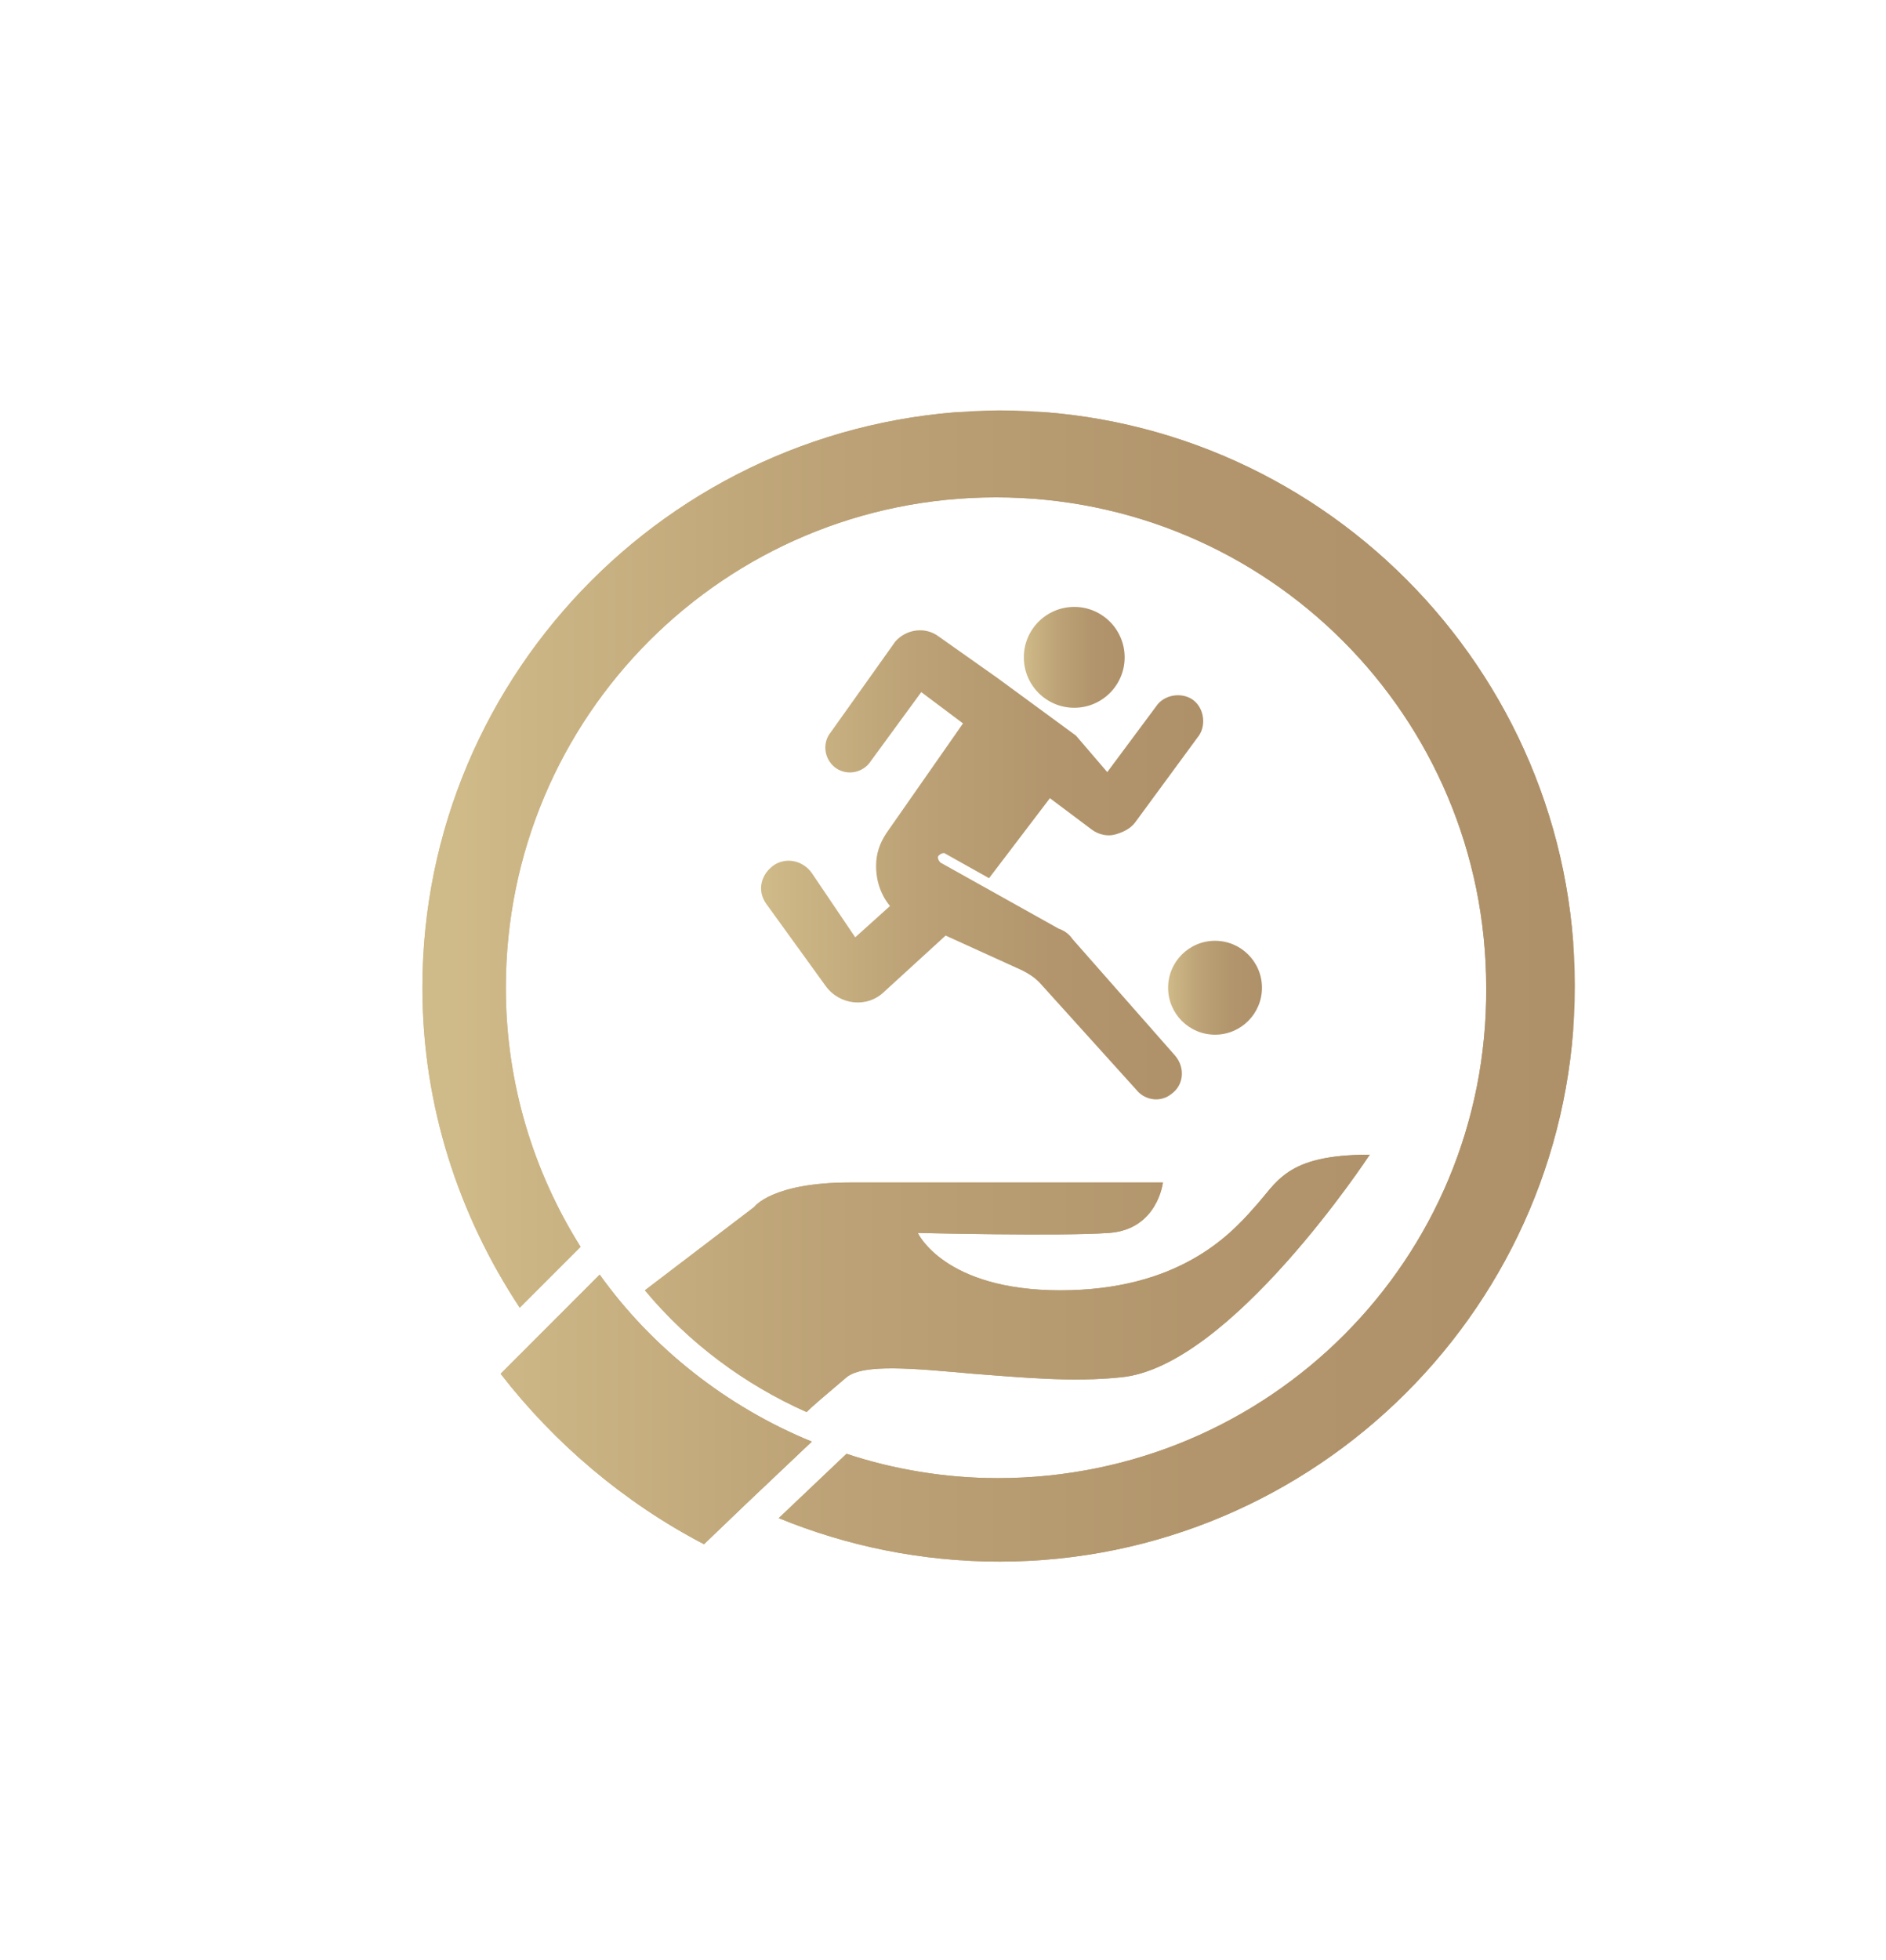
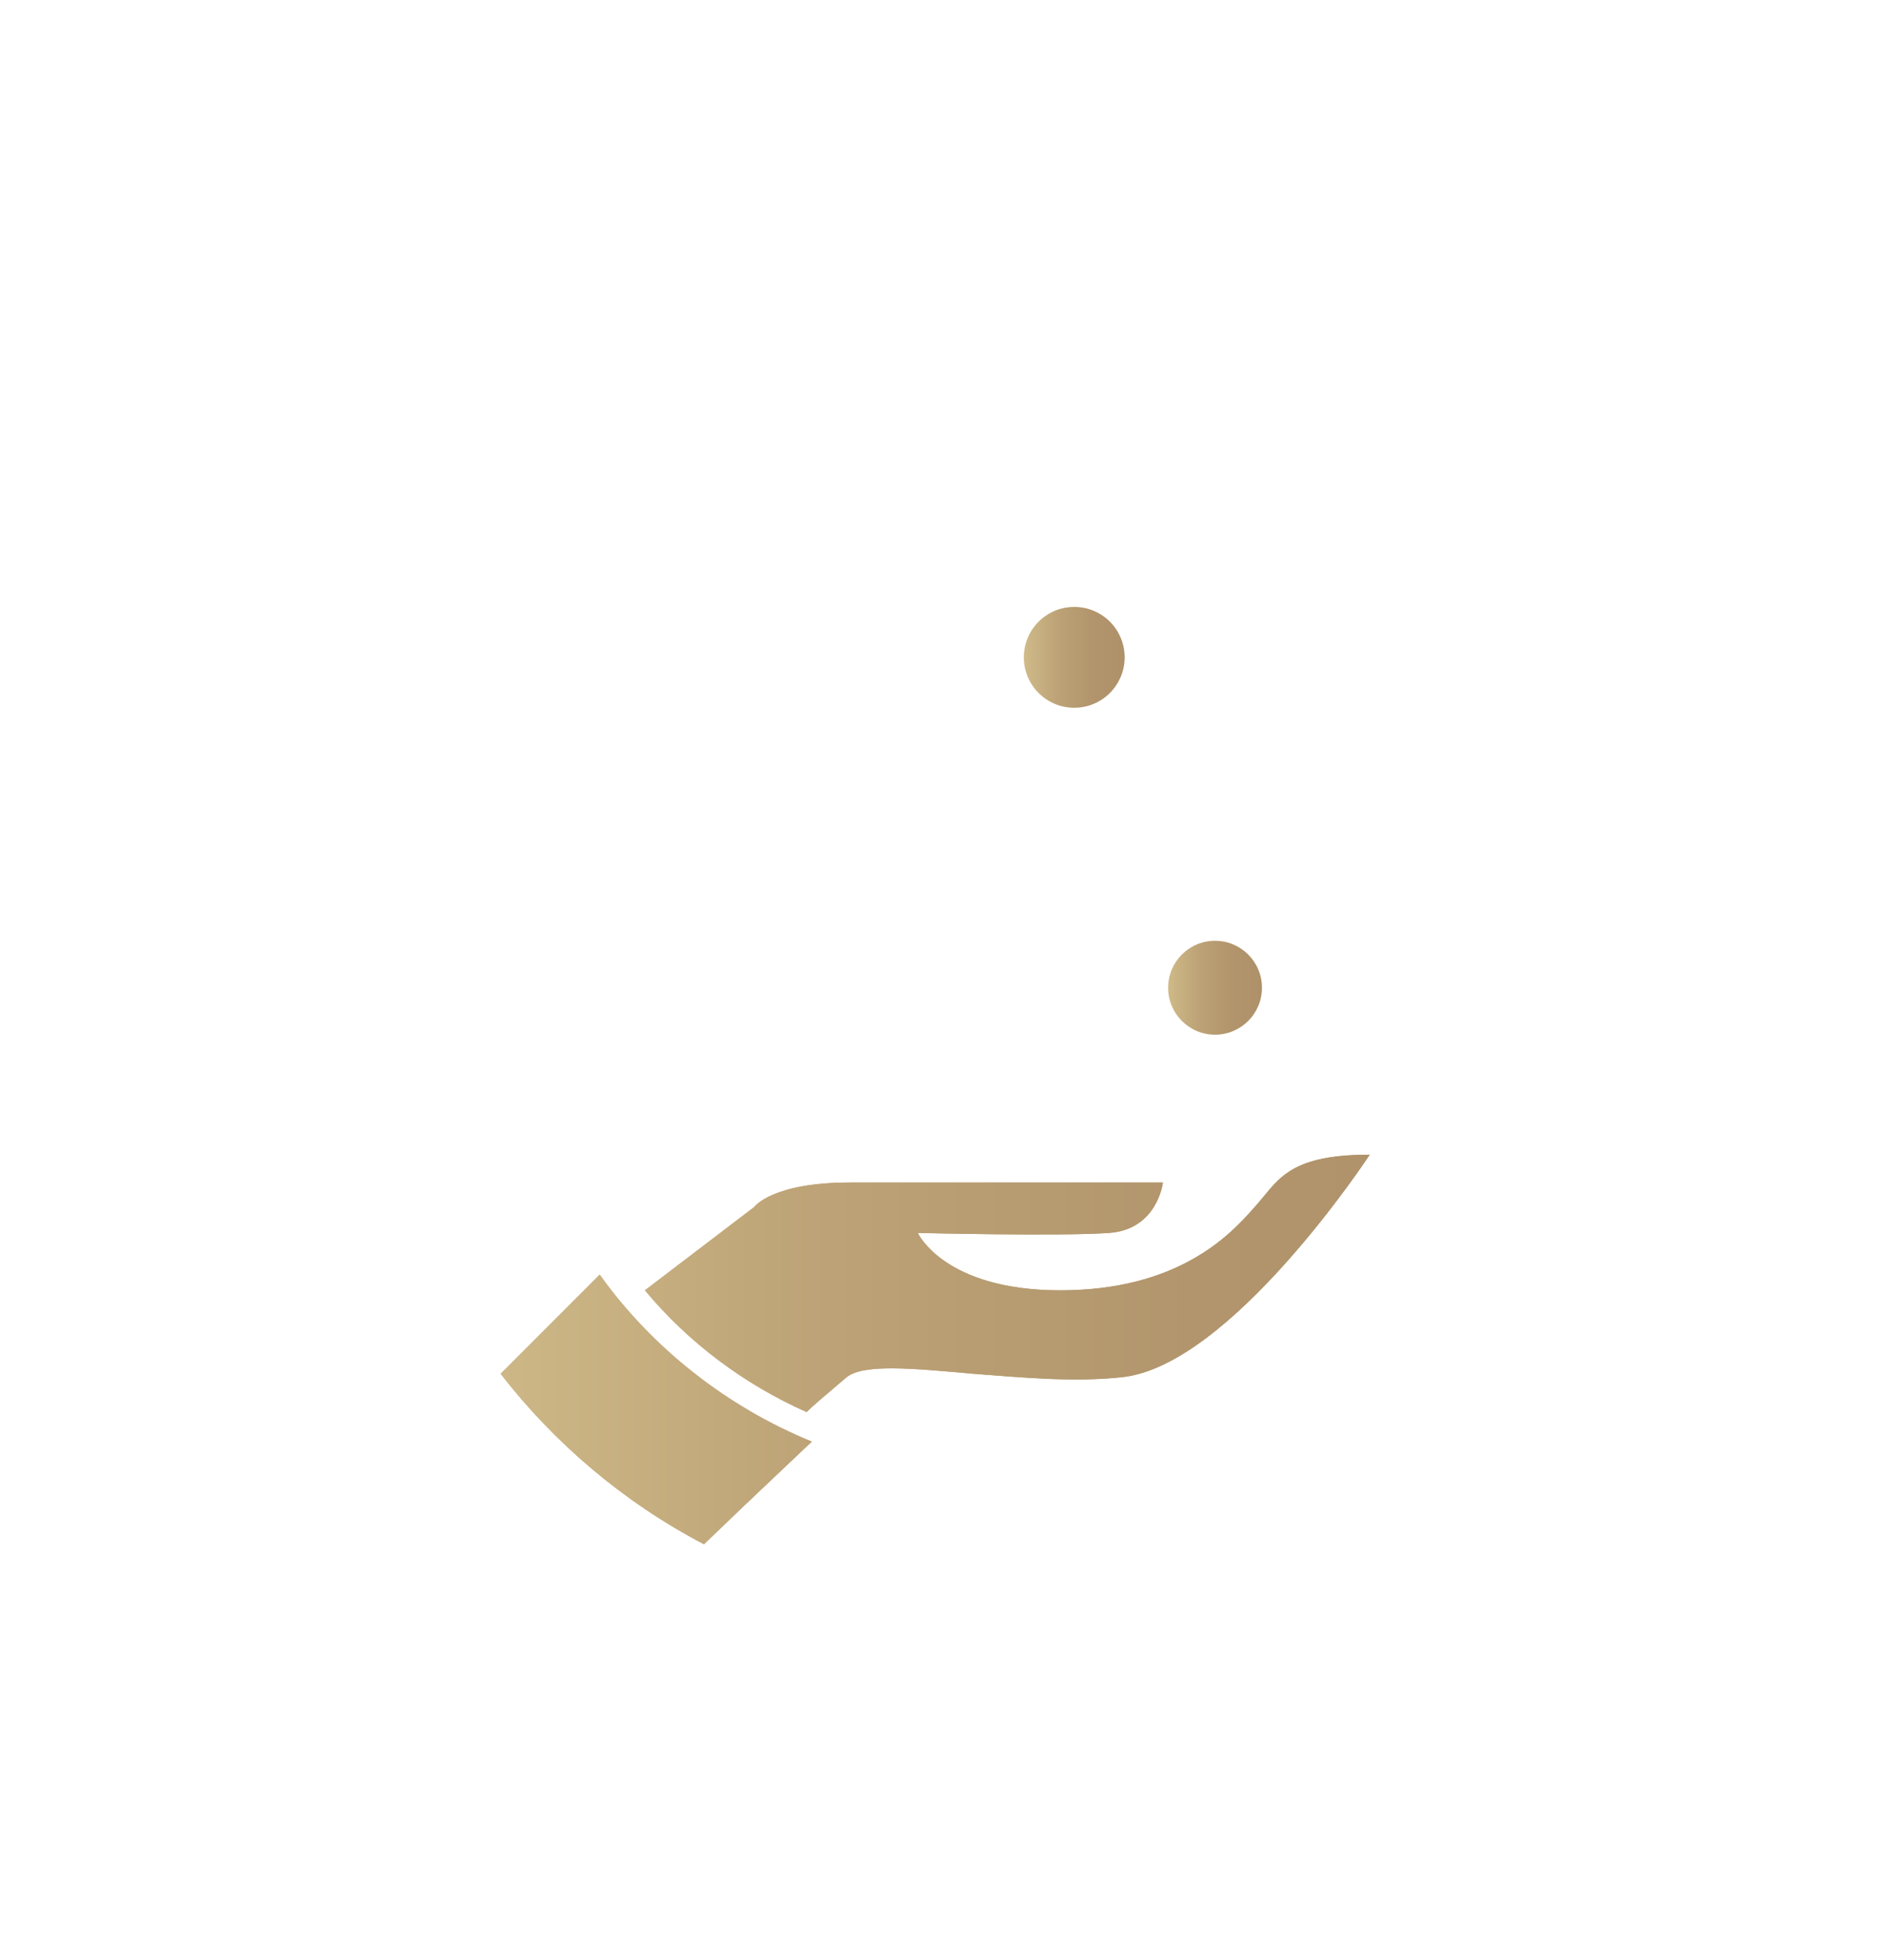
<svg xmlns="http://www.w3.org/2000/svg" xmlns:xlink="http://www.w3.org/1999/xlink" version="1.1" x="0px" y="0px" viewBox="0 0 108.5 112.7" style="enable-background:new 0 0 108.5 112.7;" xml:space="preserve">
  <style type="text/css">
	.st0{fill:url(#SVGID_1_);}
	.st1{fill:url(#SVGID_00000060021807254420010770000015876523567093675402_);}
	.st2{fill:url(#SVGID_00000095335120526170797710000004323512333334447506_);}
	
		.st3{clip-path:url(#SVGID_00000101062469624774742390000007308000218379796365_);fill:url(#SVGID_00000044180207862044579590000000380835311310262172_);}
	
		.st4{clip-path:url(#SVGID_00000091010666722148652960000009977476114311222430_);fill:url(#SVGID_00000106837845987588428600000009871528873975106986_);}
	
		.st5{clip-path:url(#SVGID_00000057135474945094124490000003242196095753345722_);fill:url(#SVGID_00000116228798817504771710000012463671425650281890_);}
</style>
  <g id="Livello_2">
    <g>
      <linearGradient id="SVGID_1_" gradientUnits="userSpaceOnUse" x1="58.921" y1="37.825" x2="64.774" y2="37.825">
        <stop offset="0" style="stop-color:#CFBB89" />
        <stop offset="2.577299e-02" style="stop-color:#CEB887" />
        <stop offset="0.337" style="stop-color:#BCA276" />
        <stop offset="0.658" style="stop-color:#B2956C" />
        <stop offset="1" style="stop-color:#AE9169" />
      </linearGradient>
      <circle class="st0" cx="61.8" cy="37.8" r="2.9" />
      <linearGradient id="SVGID_00000125574878796129106450000017061265324308403368_" gradientUnits="userSpaceOnUse" x1="67.182" y1="56.789" x2="72.601" y2="56.789">
        <stop offset="0" style="stop-color:#CFBB89" />
        <stop offset="2.577299e-02" style="stop-color:#CEB887" />
        <stop offset="0.337" style="stop-color:#BCA276" />
        <stop offset="0.658" style="stop-color:#B2956C" />
        <stop offset="1" style="stop-color:#AE9169" />
      </linearGradient>
      <circle style="fill:url(#SVGID_00000125574878796129106450000017061265324308403368_);" cx="69.9" cy="56.8" r="2.7" />
      <linearGradient id="SVGID_00000055669629049118989340000000136249340749869960_" gradientUnits="userSpaceOnUse" x1="43.91" y1="49.766" x2="69.201" y2="49.766">
        <stop offset="0" style="stop-color:#CFBB89" />
        <stop offset="2.577299e-02" style="stop-color:#CEB887" />
        <stop offset="0.337" style="stop-color:#BCA276" />
        <stop offset="0.658" style="stop-color:#B2956C" />
        <stop offset="1" style="stop-color:#AE9169" />
      </linearGradient>
-       <path style="fill:url(#SVGID_00000055669629049118989340000000136249340749869960_);" d="M61.7,54c-0.2-0.3-0.5-0.5-0.8-0.6    l-6.8-3.8c-0.1-0.1-0.2-0.3-0.1-0.4c0.1-0.1,0.3-0.2,0.4-0.1l2.5,1.4l3.5-4.6l2.4,1.8c0.4,0.3,0.9,0.4,1.3,0.3    c0.4-0.1,0.9-0.3,1.2-0.7l3.6-4.9c0.5-0.6,0.4-1.6-0.2-2.1c-0.6-0.5-1.6-0.4-2.1,0.2l-2.9,3.9l-1.8-2.1l-4.5-3.3L54,36.6    c-0.8-0.6-1.9-0.4-2.5,0.3l-3.7,5.2c-0.5,0.6-0.4,1.5,0.2,2c0.6,0.5,1.5,0.4,2-0.2l3-4.1l2.4,1.8L51,47.9    c-0.4,0.6-0.6,1.2-0.6,1.9v0c0,0.9,0.3,1.7,0.8,2.3l-2,1.8l-2.5-3.7c-0.5-0.7-1.4-0.9-2.1-0.5l0,0c-0.8,0.5-1.1,1.5-0.5,2.3    l3.4,4.7c0.8,1.1,2.4,1.3,3.4,0.3l3.5-3.2l4.4,2c0.4,0.2,0.7,0.4,1,0.7l5.6,6.2c0.5,0.6,1.4,0.7,2,0.2v0c0.7-0.5,0.8-1.5,0.2-2.2    L61.7,54z" />
    </g>
  </g>
  <g id="Livello_1">
    <g>
      <defs>
-         <path id="SVGID_00000045609352710863080500000006971185629874175422_" d="M24.3,56.8c0,6.8,2.1,13.1,5.6,18.4l3.5-3.5     c-2.7-4.3-4.3-9.4-4.3-14.9c0-15.6,12.6-28.2,28.2-28.2c15.6,0,28.2,12.6,28.2,28.2C85.6,72.4,73,85,57.4,85c-3,0-6-0.5-8.7-1.4     l-3.9,3.7c3.9,1.6,8.2,2.5,12.7,2.5c18.2,0,33.1-14.8,33.1-33.1c0-18.2-14.8-33.1-33.1-33.1C39.1,23.7,24.3,38.6,24.3,56.8" />
-       </defs>
+         </defs>
      <linearGradient id="SVGID_00000031185226019135411560000015946430623950859447_" gradientUnits="userSpaceOnUse" x1="26.394" y1="56.809" x2="90.469" y2="56.809">
        <stop offset="0" style="stop-color:#CFBB89" />
        <stop offset="2.577299e-02" style="stop-color:#CEB887" />
        <stop offset="0.337" style="stop-color:#BCA276" />
        <stop offset="0.658" style="stop-color:#B2956C" />
        <stop offset="1" style="stop-color:#AE9169" />
      </linearGradient>
      <use xlink:href="#SVGID_00000045609352710863080500000006971185629874175422_" style="overflow:visible;fill:url(#SVGID_00000031185226019135411560000015946430623950859447_);" />
      <clipPath id="SVGID_00000127034096112425097520000005511694973384162745_">
        <use xlink:href="#SVGID_00000045609352710863080500000006971185629874175422_" style="overflow:visible;" />
      </clipPath>
      <linearGradient id="SVGID_00000037667275475077617170000011914145194312997790_" gradientUnits="userSpaceOnUse" x1="-358.923" y1="352.791" x2="-357.923" y2="352.791" gradientTransform="matrix(64.075 0 0 -64.075 23024.438 22661.955)">
        <stop offset="0" style="stop-color:#CFBB89" />
        <stop offset="2.577299e-02" style="stop-color:#CEB887" />
        <stop offset="0.337" style="stop-color:#BCA276" />
        <stop offset="0.658" style="stop-color:#B2956C" />
        <stop offset="1" style="stop-color:#AE9169" />
      </linearGradient>
      <rect x="24.3" y="23.7" style="clip-path:url(#SVGID_00000127034096112425097520000005511694973384162745_);fill:url(#SVGID_00000037667275475077617170000011914145194312997790_);" width="66.2" height="66.2" />
    </g>
    <g>
      <defs>
        <path id="SVGID_00000020382913316072956300000016675459849771485330_" d="M72.1,69.5c-1.4,1.6-4.4,4.7-11.1,4.7     c-6.7,0-8.2-3.3-8.2-3.3s8.2,0.2,11,0c2.8-0.2,3.1-2.9,3.1-2.9h-18c-4.5,0-5.5,1.4-5.5,1.4l-6.3,4.8c2.5,3,5.7,5.4,9.3,7     c0.3-0.3,1-0.9,2.3-2c1-0.8,3.9-0.5,7.3-0.2c2.7,0.2,5.7,0.5,8.5,0.2c6.3-0.6,14.3-12.8,14.3-12.8C73.9,66.4,73.5,68,72.1,69.5" />
      </defs>
      <linearGradient id="SVGID_00000000915231424231614440000007393879940705452731_" gradientUnits="userSpaceOnUse" x1="26.394" y1="73.774" x2="90.469" y2="73.774">
        <stop offset="0" style="stop-color:#CFBB89" />
        <stop offset="2.577299e-02" style="stop-color:#CEB887" />
        <stop offset="0.337" style="stop-color:#BCA276" />
        <stop offset="0.658" style="stop-color:#B2956C" />
        <stop offset="1" style="stop-color:#AE9169" />
      </linearGradient>
      <use xlink:href="#SVGID_00000020382913316072956300000016675459849771485330_" style="overflow:visible;fill:url(#SVGID_00000000915231424231614440000007393879940705452731_);" />
      <clipPath id="SVGID_00000029007221071359122600000001040613575141721243_">
        <use xlink:href="#SVGID_00000020382913316072956300000016675459849771485330_" style="overflow:visible;" />
      </clipPath>
      <linearGradient id="SVGID_00000086689633544522192350000015295199918815877037_" gradientUnits="userSpaceOnUse" x1="-358.923" y1="352.526" x2="-357.923" y2="352.526" gradientTransform="matrix(64.075 0 0 -64.075 23024.438 22661.955)">
        <stop offset="0" style="stop-color:#CFBB89" />
        <stop offset="2.577299e-02" style="stop-color:#CEB887" />
        <stop offset="0.337" style="stop-color:#BCA276" />
        <stop offset="0.658" style="stop-color:#B2956C" />
        <stop offset="1" style="stop-color:#AE9169" />
      </linearGradient>
      <rect x="37.1" y="66.4" style="clip-path:url(#SVGID_00000029007221071359122600000001040613575141721243_);fill:url(#SVGID_00000086689633544522192350000015295199918815877037_);" width="41.8" height="14.8" />
    </g>
    <g>
      <defs>
        <path id="SVGID_00000052801258309288330350000006173100568895975860_" d="M31,76.8L28.8,79c3.1,4,7.1,7.4,11.7,9.8l2.4-2.3     l3.8-3.6c-4.9-2-9.2-5.4-12.2-9.6L31,76.8z" />
      </defs>
      <linearGradient id="SVGID_00000036957195227179881230000015838731132722503299_" gradientUnits="userSpaceOnUse" x1="28.797" y1="81.072" x2="46.71" y2="81.072">
        <stop offset="0" style="stop-color:#CFBB89" />
        <stop offset="2.577299e-02" style="stop-color:#CEB887" />
        <stop offset="0.337" style="stop-color:#BCA276" />
        <stop offset="0.658" style="stop-color:#B2956C" />
        <stop offset="1" style="stop-color:#AE9169" />
      </linearGradient>
      <use xlink:href="#SVGID_00000052801258309288330350000006173100568895975860_" style="overflow:visible;fill:url(#SVGID_00000036957195227179881230000015838731132722503299_);" />
      <clipPath id="SVGID_00000103949923270855147830000003699352851683671201_">
        <use xlink:href="#SVGID_00000052801258309288330350000006173100568895975860_" style="overflow:visible;" />
      </clipPath>
      <linearGradient id="SVGID_00000097490855210200426480000014728230795402011053_" gradientUnits="userSpaceOnUse" x1="-358.923" y1="352.413" x2="-357.923" y2="352.413" gradientTransform="matrix(64.075 0 0 -64.075 23024.438 22661.955)">
        <stop offset="0" style="stop-color:#CFBB89" />
        <stop offset="2.577299e-02" style="stop-color:#CEB887" />
        <stop offset="0.337" style="stop-color:#BCA276" />
        <stop offset="0.658" style="stop-color:#B2956C" />
        <stop offset="1" style="stop-color:#AE9169" />
      </linearGradient>
      <rect x="28.8" y="73.3" style="clip-path:url(#SVGID_00000103949923270855147830000003699352851683671201_);fill:url(#SVGID_00000097490855210200426480000014728230795402011053_);" width="17.9" height="15.5" />
    </g>
  </g>
</svg>